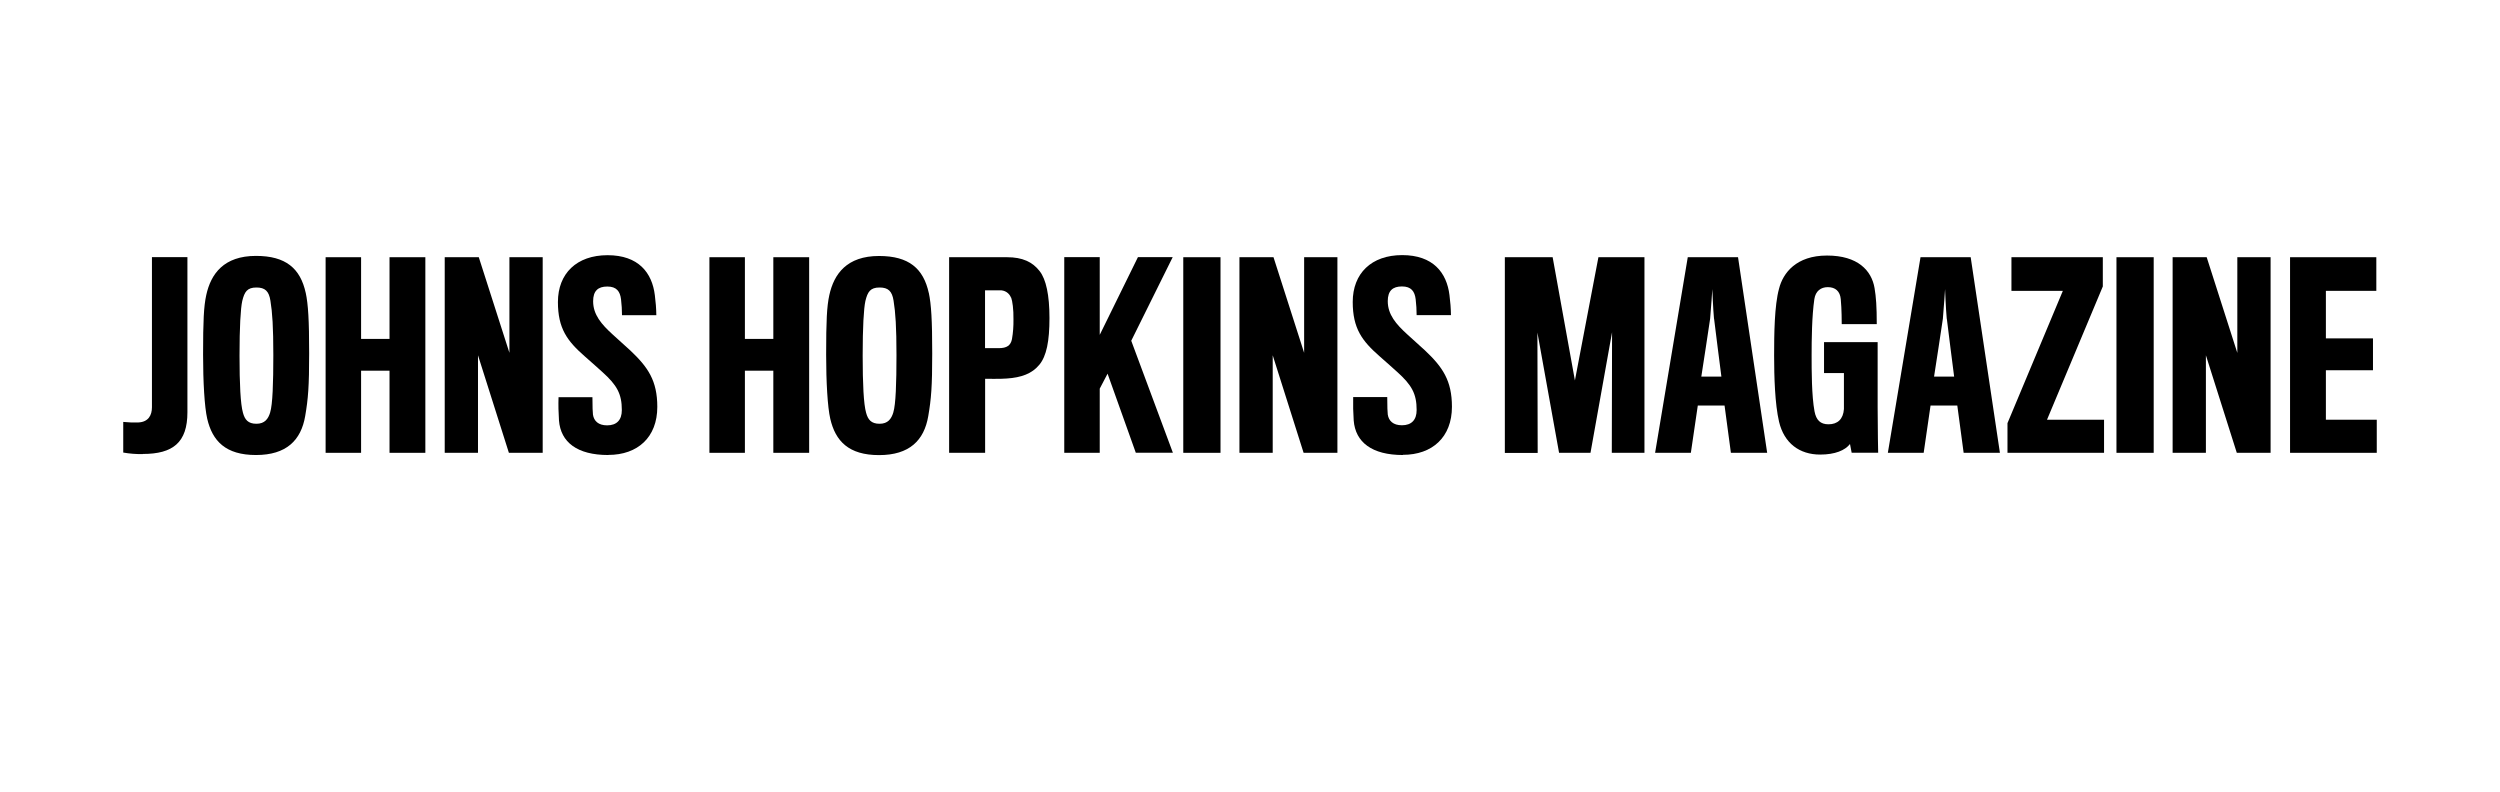
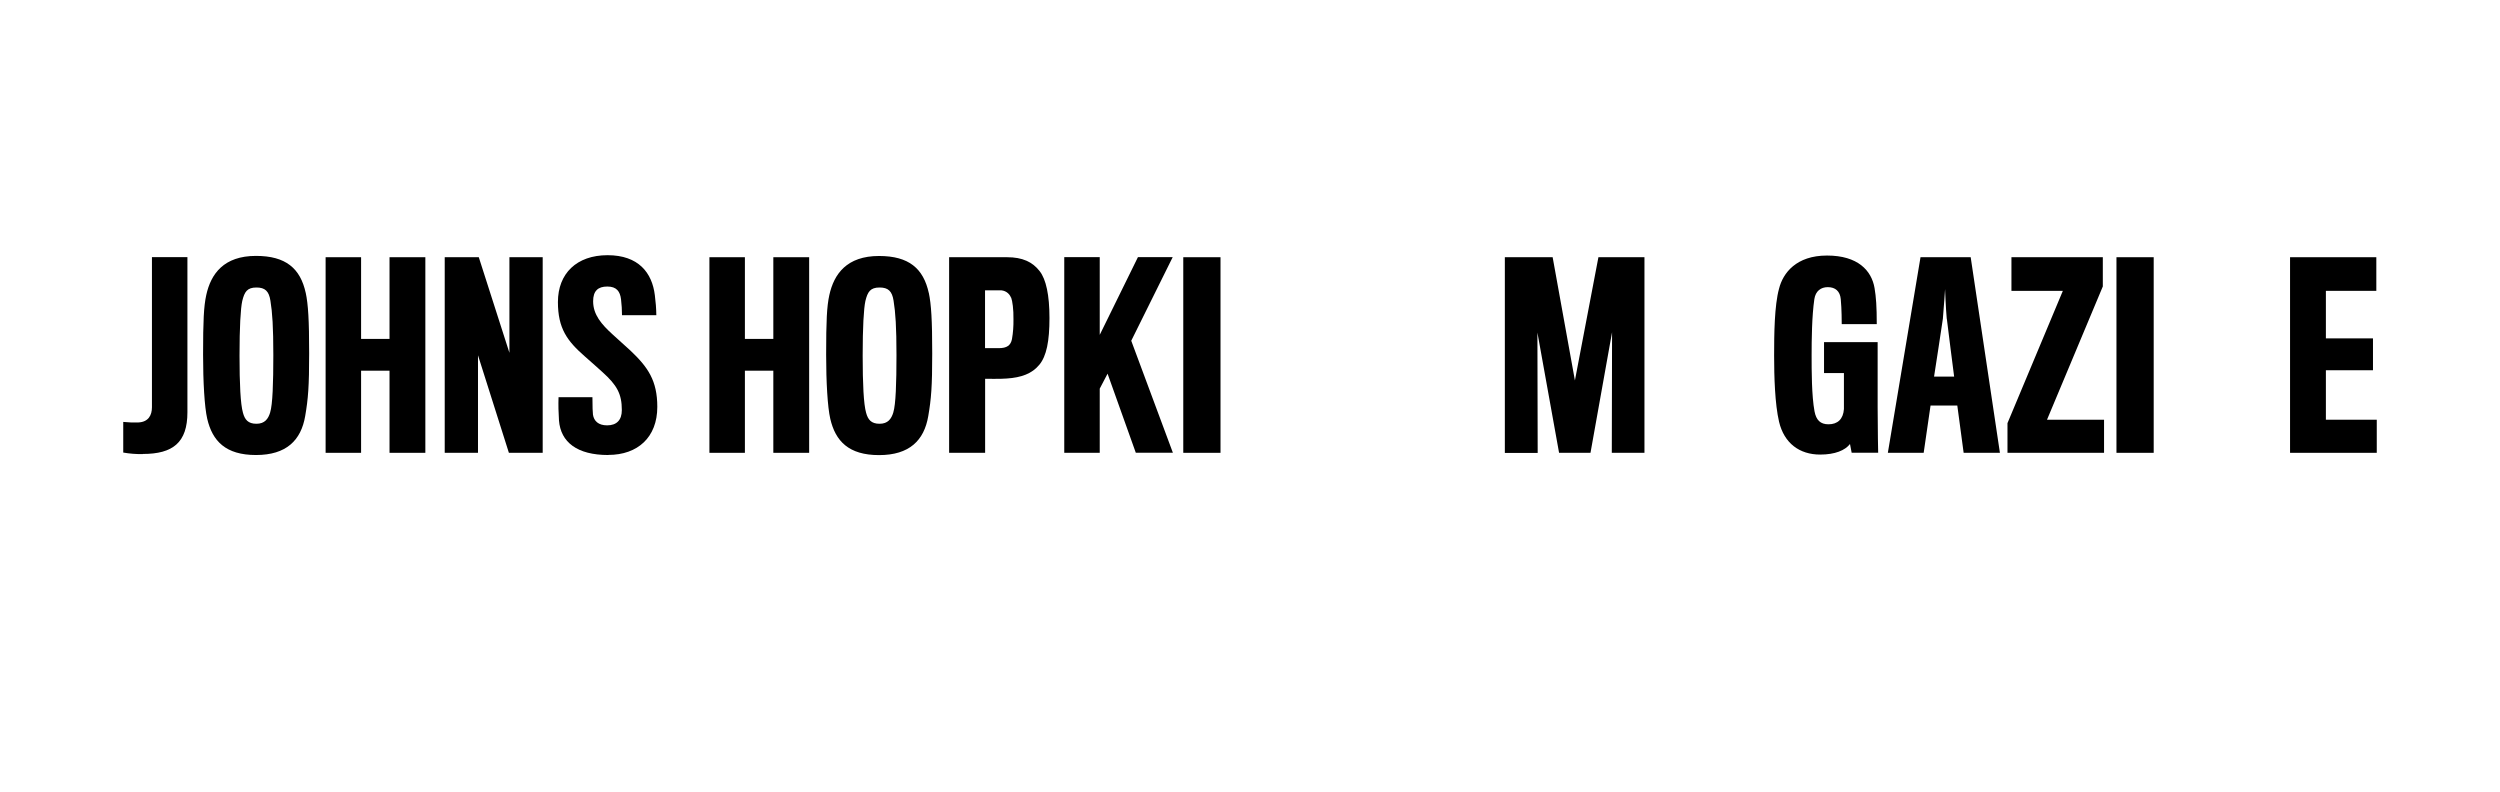
<svg xmlns="http://www.w3.org/2000/svg" id="Venmo" viewBox="0 0 284 90">
  <path d="m16.23,51.58c-.75.02-1.49-.04-2.23-.17v-3.48c.57.06,1.15.08,1.73.06,1.14-.06,1.53-.83,1.53-1.73v-17.05h4.03v17.63c0,3.42-1.64,4.73-5.06,4.73Z" />
  <path d="m34.73,33.26c.28,1.31.39,3.12.39,6.87s-.11,5.15-.45,7.13c-.47,2.76-2.14,4.43-5.59,4.43s-4.95-1.59-5.54-4.12c-.31-1.34-.47-4.2-.47-7.29,0-3.84.08-5.48.36-6.76.53-2.42,2-4.45,5.65-4.45,3.39,0,5.04,1.42,5.65,4.2Zm-4.04,13.59c.28-.89.36-3.34.36-6.51s-.11-4.85-.33-6.18c-.17-1.09-.61-1.5-1.59-1.5-1.06,0-1.36.5-1.61,1.53-.19.86-.31,3-.31,6.21s.11,5.51.39,6.49c.21.78.58,1.25,1.53,1.25s1.34-.56,1.56-1.28Z" />
  <path d="m44.25,51.44v-9.33h-3.23v9.33h-4.03v-22.22h4.03v9.28h3.23v-9.28h4.07v22.22h-4.07,0Z" />
  <path d="m57.81,51.44l-3.51-11.08v11.08h-3.78v-22.22h3.87l3.48,10.86v-10.86h3.78v22.22h-3.84Z" />
  <path d="m69.09,51.69c-3.51,0-5.4-1.45-5.59-3.93-.06-.88-.08-1.76-.05-2.64h3.85c0,1.03.03,1.81.06,1.98.11.72.61,1.22,1.61,1.22,1.09,0,1.67-.61,1.67-1.73,0-1.86-.56-2.84-2.2-4.32-.28-.25-1.42-1.28-2-1.78-2-1.75-3.06-3.17-3.06-6.18,0-3.23,2.12-5.32,5.64-5.32s5.06,2,5.37,4.54c.1.76.16,1.52.17,2.28h-3.9c0-.6-.04-1.21-.11-1.81-.11-.89-.5-1.45-1.56-1.45s-1.61.5-1.61,1.67c0,1.53.95,2.62,2.2,3.76.56.5,1.61,1.45,2.03,1.84,2,1.89,3.06,3.42,3.06,6.4,0,3.45-2.22,5.46-5.57,5.46Z" />
  <path d="m87.85,51.44v-9.33h-3.23v9.33h-4.03v-22.22h4.03v9.28h3.23v-9.28h4.07v22.22h-4.07Z" />
  <path d="m105.51,33.26c.28,1.31.39,3.12.39,6.88s-.11,5.15-.45,7.13c-.47,2.76-2.14,4.43-5.59,4.43s-4.95-1.59-5.54-4.12c-.31-1.34-.47-4.2-.47-7.29,0-3.84.08-5.48.36-6.76.53-2.42,2-4.45,5.65-4.45,3.39,0,5.04,1.42,5.65,4.2Zm-4.03,13.59c.28-.89.36-3.34.36-6.51s-.11-4.84-.33-6.18c-.17-1.09-.61-1.5-1.59-1.5-1.06,0-1.36.5-1.61,1.53-.19.86-.31,3-.31,6.21s.11,5.51.39,6.49c.21.78.58,1.25,1.53,1.25s1.34-.56,1.56-1.28Z" />
  <path d="m118.06,41.44c-.81,1-2.03,1.45-3.7,1.56-.56.06-2.45.03-2.45.03v8.41h-4.09v-22.22h6.59c1.73,0,2.89.53,3.7,1.59.72.92,1.11,2.7,1.11,5.32s-.33,4.33-1.17,5.33Zm-3.21-7.63c-.2-.53-.72-.86-1.28-.83h-1.67v6.57h1.56c.92,0,1.36-.31,1.5-1.03.13-.73.18-1.48.17-2.23.02-1.17-.12-2.09-.26-2.48h0Z" />
  <path d="m129.03,51.44l-3.21-8.99-.89,1.7v7.29h-4.03v-22.23h4.03v8.83l4.34-8.83h3.95l-4.71,9.5,4.73,12.72h-4.22Z" />
  <path d="m134.42,51.44v-22.22h4.23v22.22h-4.23Z" />
-   <path d="m148.09,51.44l-3.51-11.08v11.08h-3.78v-22.22h3.87l3.48,10.86v-10.86h3.78v22.22h-3.84Z" />
-   <path d="m159.37,51.69c-3.51,0-5.4-1.45-5.59-3.93-.06-.88-.08-1.76-.06-2.65h3.87c0,1.03.03,1.81.06,1.98.11.72.61,1.22,1.61,1.22,1.09,0,1.67-.61,1.67-1.73,0-1.86-.56-2.84-2.2-4.32-.28-.25-1.42-1.28-2-1.78-2-1.75-3.06-3.17-3.06-6.18,0-3.23,2.11-5.32,5.62-5.32s5.06,2,5.37,4.54c.1.76.16,1.52.17,2.28h-3.9c0-.6-.04-1.21-.11-1.81-.11-.89-.5-1.45-1.56-1.45s-1.61.5-1.61,1.67c0,1.53.95,2.62,2.2,3.76.56.5,1.61,1.45,2.03,1.84,2,1.89,3.06,3.42,3.06,6.4,0,3.45-2.23,5.46-5.57,5.46Z" />
  <path d="m183.1,51.44l.03-13.7-2.45,13.7h-3.57l-2.46-13.66.03,13.67h-3.73v-22.23h5.43l2.53,14,2.67-14h5.23v22.22h-3.71Z" />
-   <path d="m192.09,51.44h-4.07l3.71-22.22h5.71l3.31,22.22h-4.12l-.72-5.37h-3.04l-.79,5.38Zm2.62-15.23c-.11-1.17-.19-3.37-.19-3.37,0,0-.14,2.17-.25,3.37,0,.11-1,6.57-1,6.57h2.28s-.83-6.46-.83-6.57h0Z" />
  <path d="m210.35,51.44l-.19-1c-.56.72-1.7,1.2-3.39,1.2-2.34,0-4.09-1.28-4.67-3.73-.47-2-.56-5.12-.56-7.52s.03-5.68.56-7.6c.45-1.78,1.95-3.76,5.45-3.76s5.06,1.7,5.4,3.7c.17,1,.25,2.11.25,4.09h-3.98c0-.17,0-1.7-.11-2.84-.08-.89-.61-1.36-1.47-1.36-.78,0-1.39.43-1.53,1.36-.28,1.93-.31,4.59-.31,6.4,0,1.7,0,4.59.33,6.35.19,1,.67,1.47,1.59,1.47,1.03,0,1.67-.58,1.75-1.73v-4.09h-2.26v-3.51h6.09v7.38c0,2.57.06,5.15.06,5.18h-3.01Z" />
  <path d="m218.53,51.44h-4.07l3.71-22.22h5.7l3.32,22.22h-4.12l-.72-5.37h-3.04l-.78,5.37Zm2.62-15.23c-.11-1.17-.19-3.37-.19-3.37,0,0-.14,2.17-.25,3.37,0,.11-1,6.57-1,6.57h2.28s-.83-6.46-.83-6.57h0Z" />
  <path d="m228.05,51.44v-3.37l6.29-15.03h-5.84v-3.82h10.38v3.32l-6.34,15.14h6.48v3.76h-10.97Z" />
  <path d="m240.43,51.44v-22.22h4.23v22.22h-4.23Z" />
-   <path d="m254.1,51.44l-3.51-11.08v11.08h-3.78v-22.22h3.87l3.48,10.87v-10.87h3.78v22.22h-3.84Z" />
  <path d="m260.15,51.44v-22.22h9.8v3.82h-5.73v5.4h5.35v3.62h-5.35v5.62h5.78v3.76h-9.85Z" />
</svg>